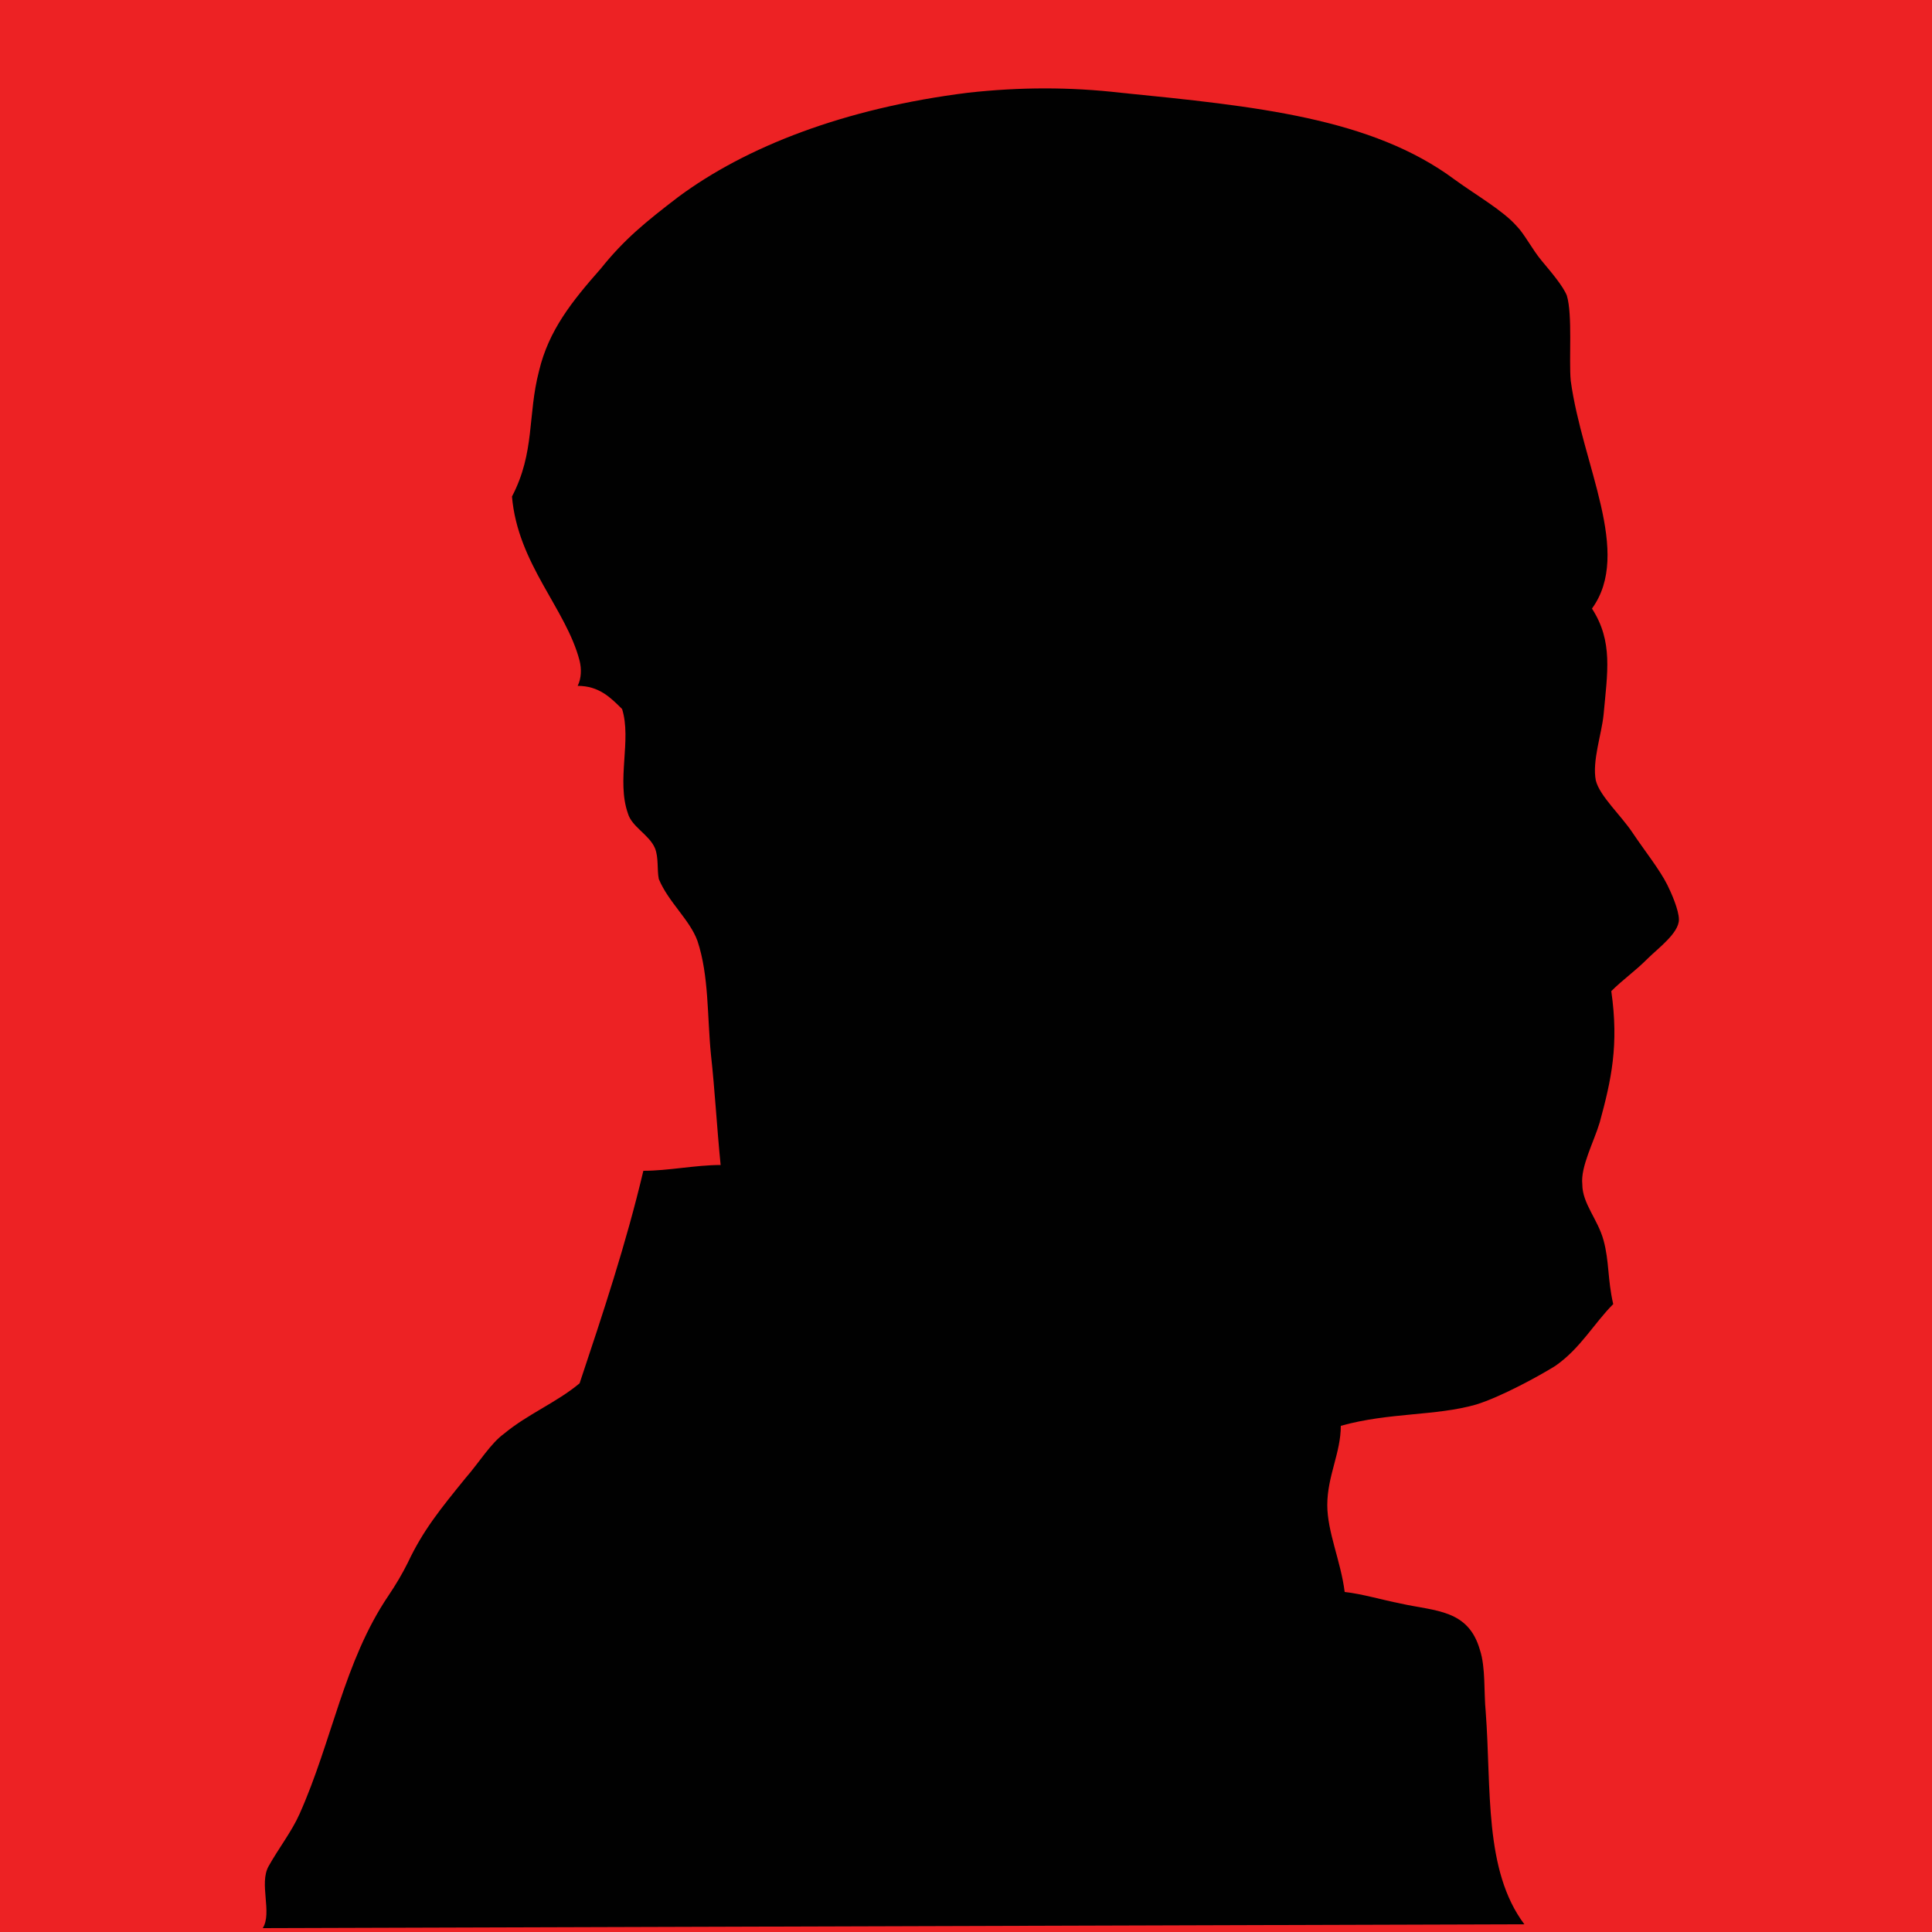
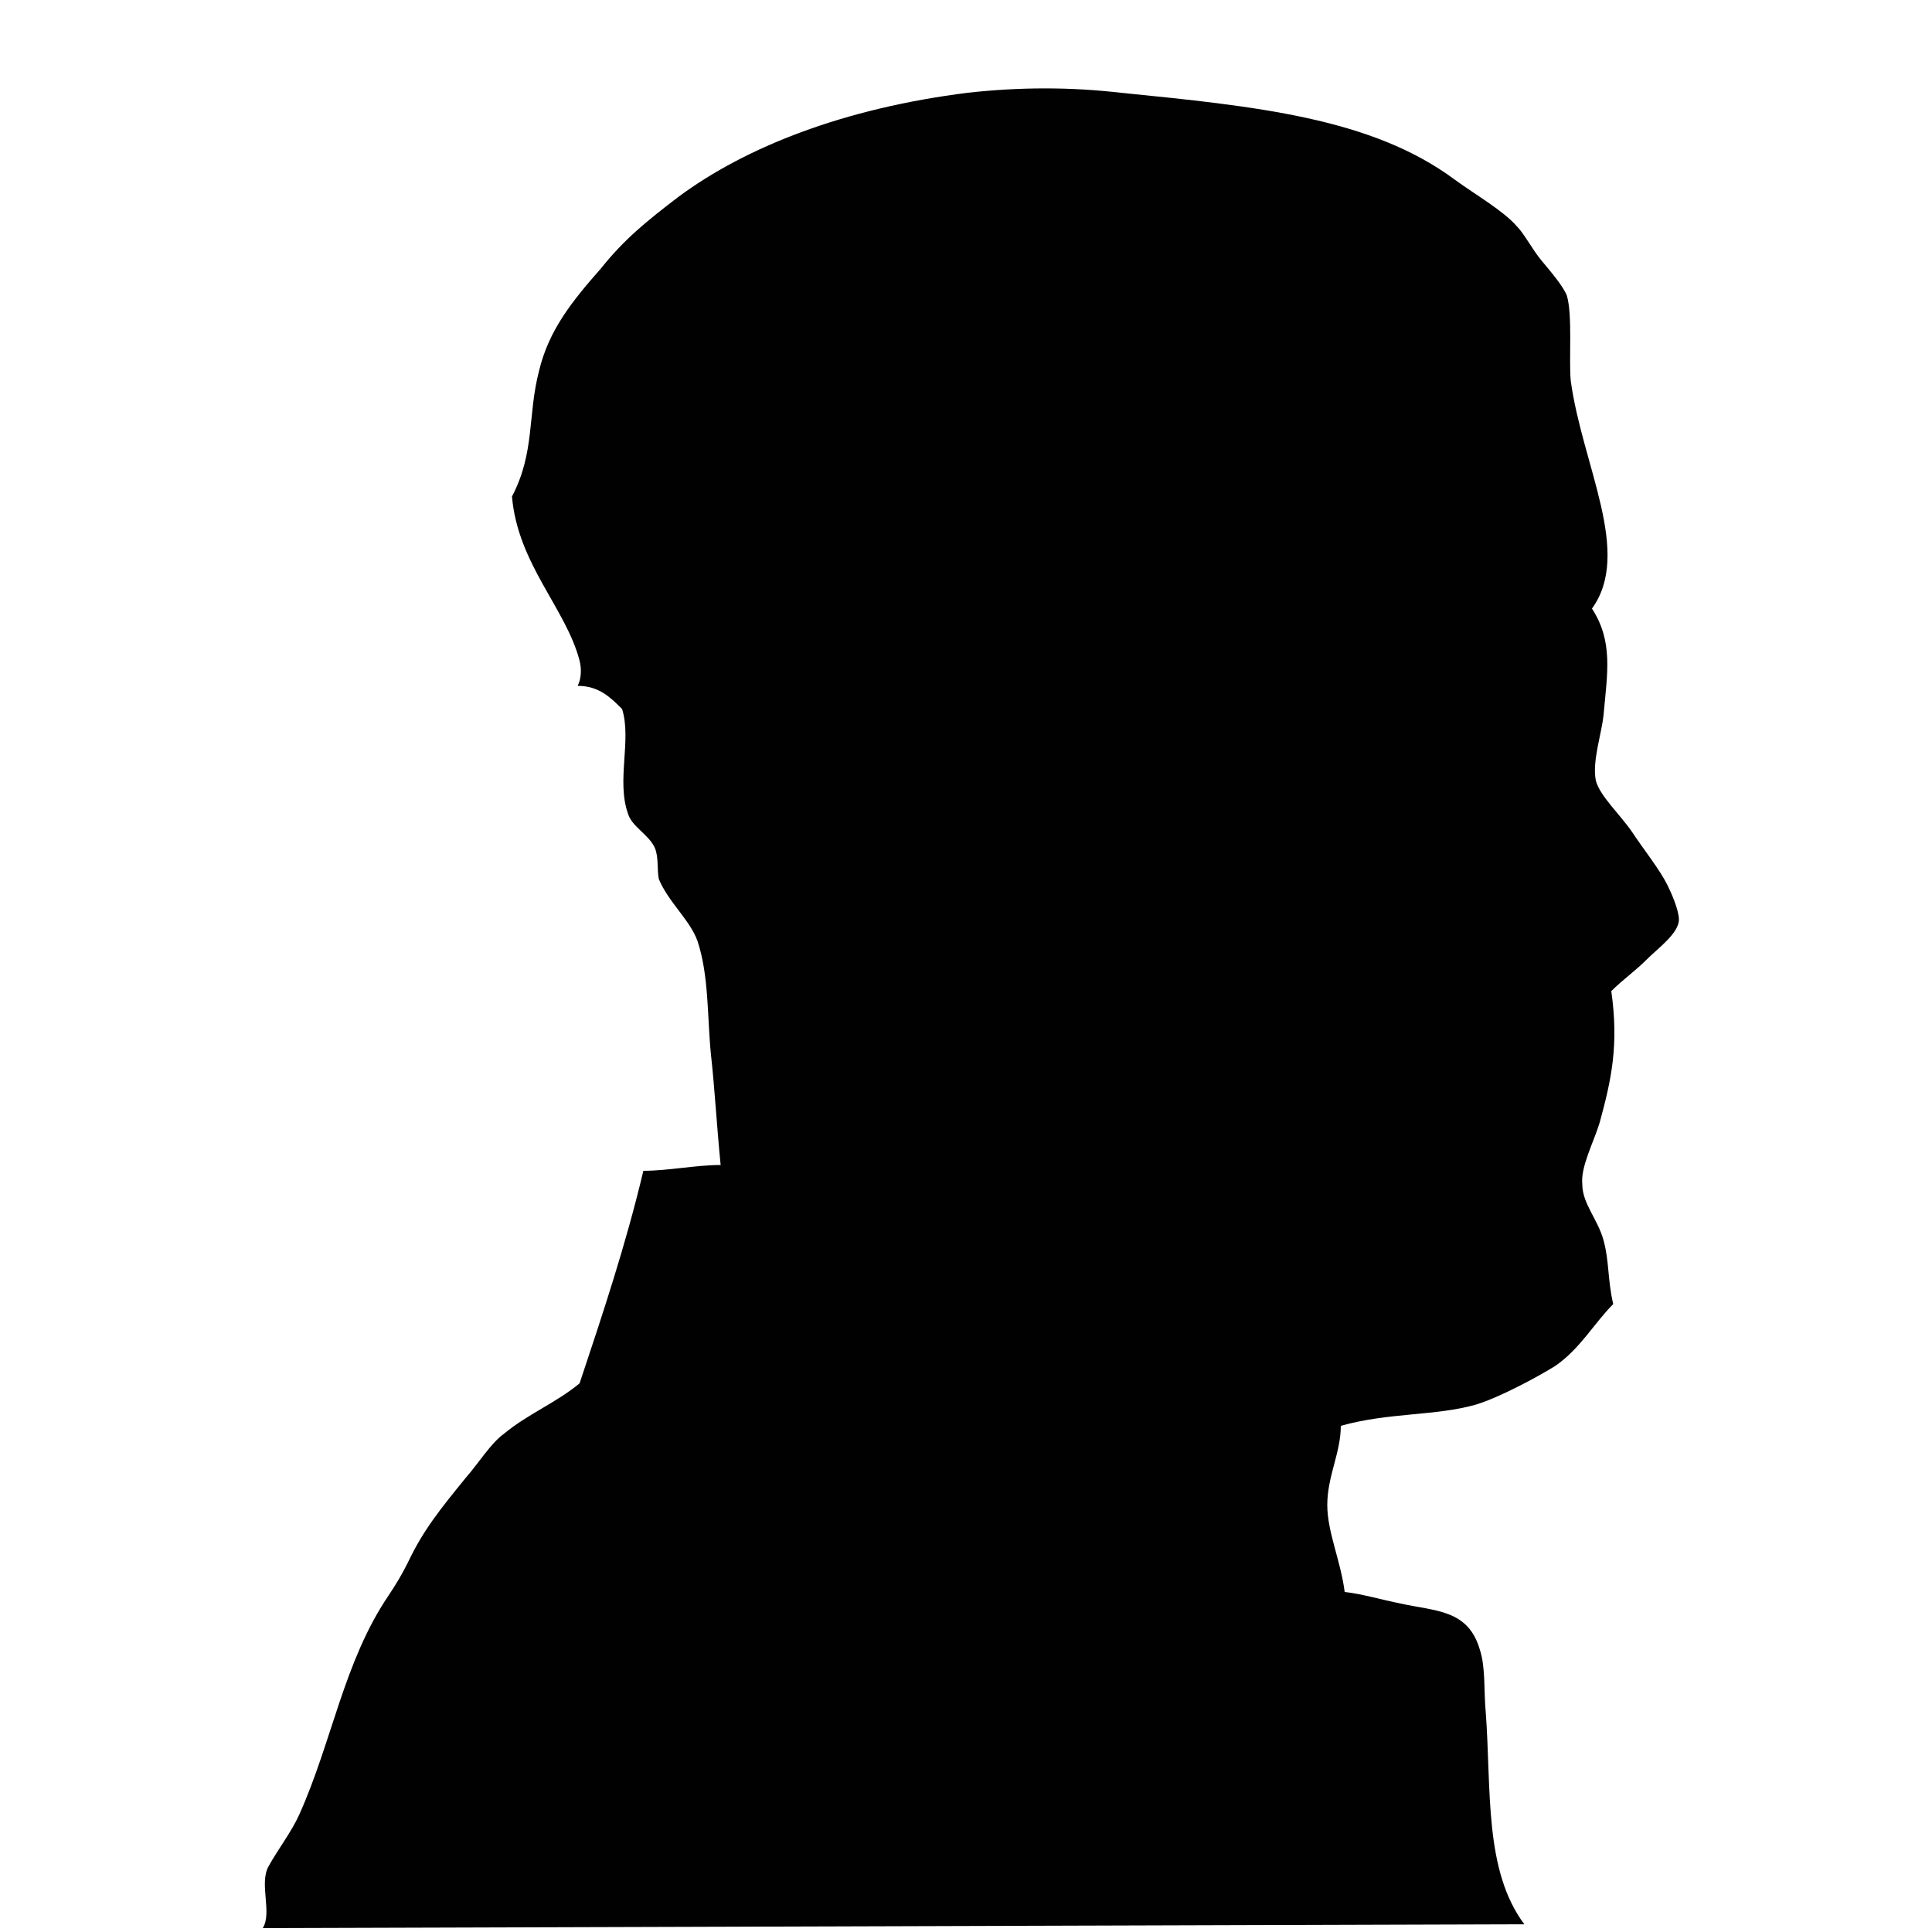
<svg xmlns="http://www.w3.org/2000/svg" version="1.1" id="Layer_1" x="0px" y="0px" viewBox="0 0 100 100" style="enable-background:new 0 0 100 100;" xml:space="preserve">
  <style type="text/css">
	.st0{fill:#ED2224;}
	.st1{fill-rule:evenodd;clip-rule:evenodd;fill:#010101;}
</style>
-   <rect class="st0" width="100" height="100" />
  <path class="st1" d="M78.9,99.6c-2.1-2.8-1.7-7-2-11c-0.1-1,0-2.3-0.3-3.2c-0.6-2.1-2.3-2-4.1-2.4c-1-0.2-2-0.5-2.9-0.6  c-0.2-1.6-0.9-3.1-0.9-4.5c0-1.5,0.7-2.7,0.7-4.1c2.5-0.7,4.9-0.5,7-1.1c1.3-0.4,3.3-1.5,4.1-2c1.3-0.9,2-2.2,3-3.2  c-0.3-1.3-0.2-2.2-0.5-3.3c-0.3-1.1-1.1-1.9-1.1-2.9c-0.1-0.9,0.6-2.2,0.9-3.2c0.6-2.2,1-4,0.6-6.8c0.6-0.6,1.2-1,1.9-1.7  c0.5-0.5,1.6-1.3,1.6-2c0-0.5-0.4-1.4-0.6-1.8c-0.4-0.8-1.2-1.8-1.8-2.7c-0.6-0.9-1.7-1.9-1.9-2.7C82.4,39.4,82.9,38,83,37  c0.2-2.2,0.5-3.8-0.6-5.5c2.1-2.9-0.5-7.4-1.1-11.8c-0.1-1.1,0.1-3.4-0.2-4.4c-0.2-0.5-0.8-1.2-1.3-1.8c-0.5-0.6-0.9-1.4-1.3-1.8  c-0.7-0.8-2.1-1.6-3.2-2.4C71,6.1,65,5.5,58,4.8c-2.6-0.3-5.2-0.3-7.9,0c-6.4,0.8-11.5,2.8-15,5.4c-1.7,1.3-2.8,2.2-4,3.7  c-1.5,1.7-2.7,3.2-3.2,5.3c-0.6,2.3-0.2,4.2-1.4,6.5c0.3,3.5,2.8,5.8,3.5,8.5c0.1,0.4,0.1,0.9-0.1,1.3c1.1,0,1.7,0.6,2.3,1.2  c0.5,1.6-0.3,3.7,0.3,5.4c0.2,0.7,1.1,1.1,1.4,1.8c0.2,0.5,0.1,1.1,0.2,1.6c0.5,1.2,1.6,2.1,2,3.2c0.6,1.8,0.5,3.9,0.7,5.9  c0.2,1.8,0.3,3.7,0.5,5.7c-1.3,0-2.7,0.3-4,0.3c-0.9,3.8-2.1,7.4-3.3,11c-1.2,1-2.7,1.6-3.9,2.6c-0.7,0.5-1.3,1.5-2,2.3  c-1.3,1.6-2.2,2.7-3,4.4c-0.3,0.6-0.6,1.1-1,1.7c-2.3,3.4-2.9,7.5-4.6,11.3c-0.4,0.9-1.1,1.8-1.6,2.7c-0.5,0.9,0.2,2.4-0.3,3.2" />
</svg>